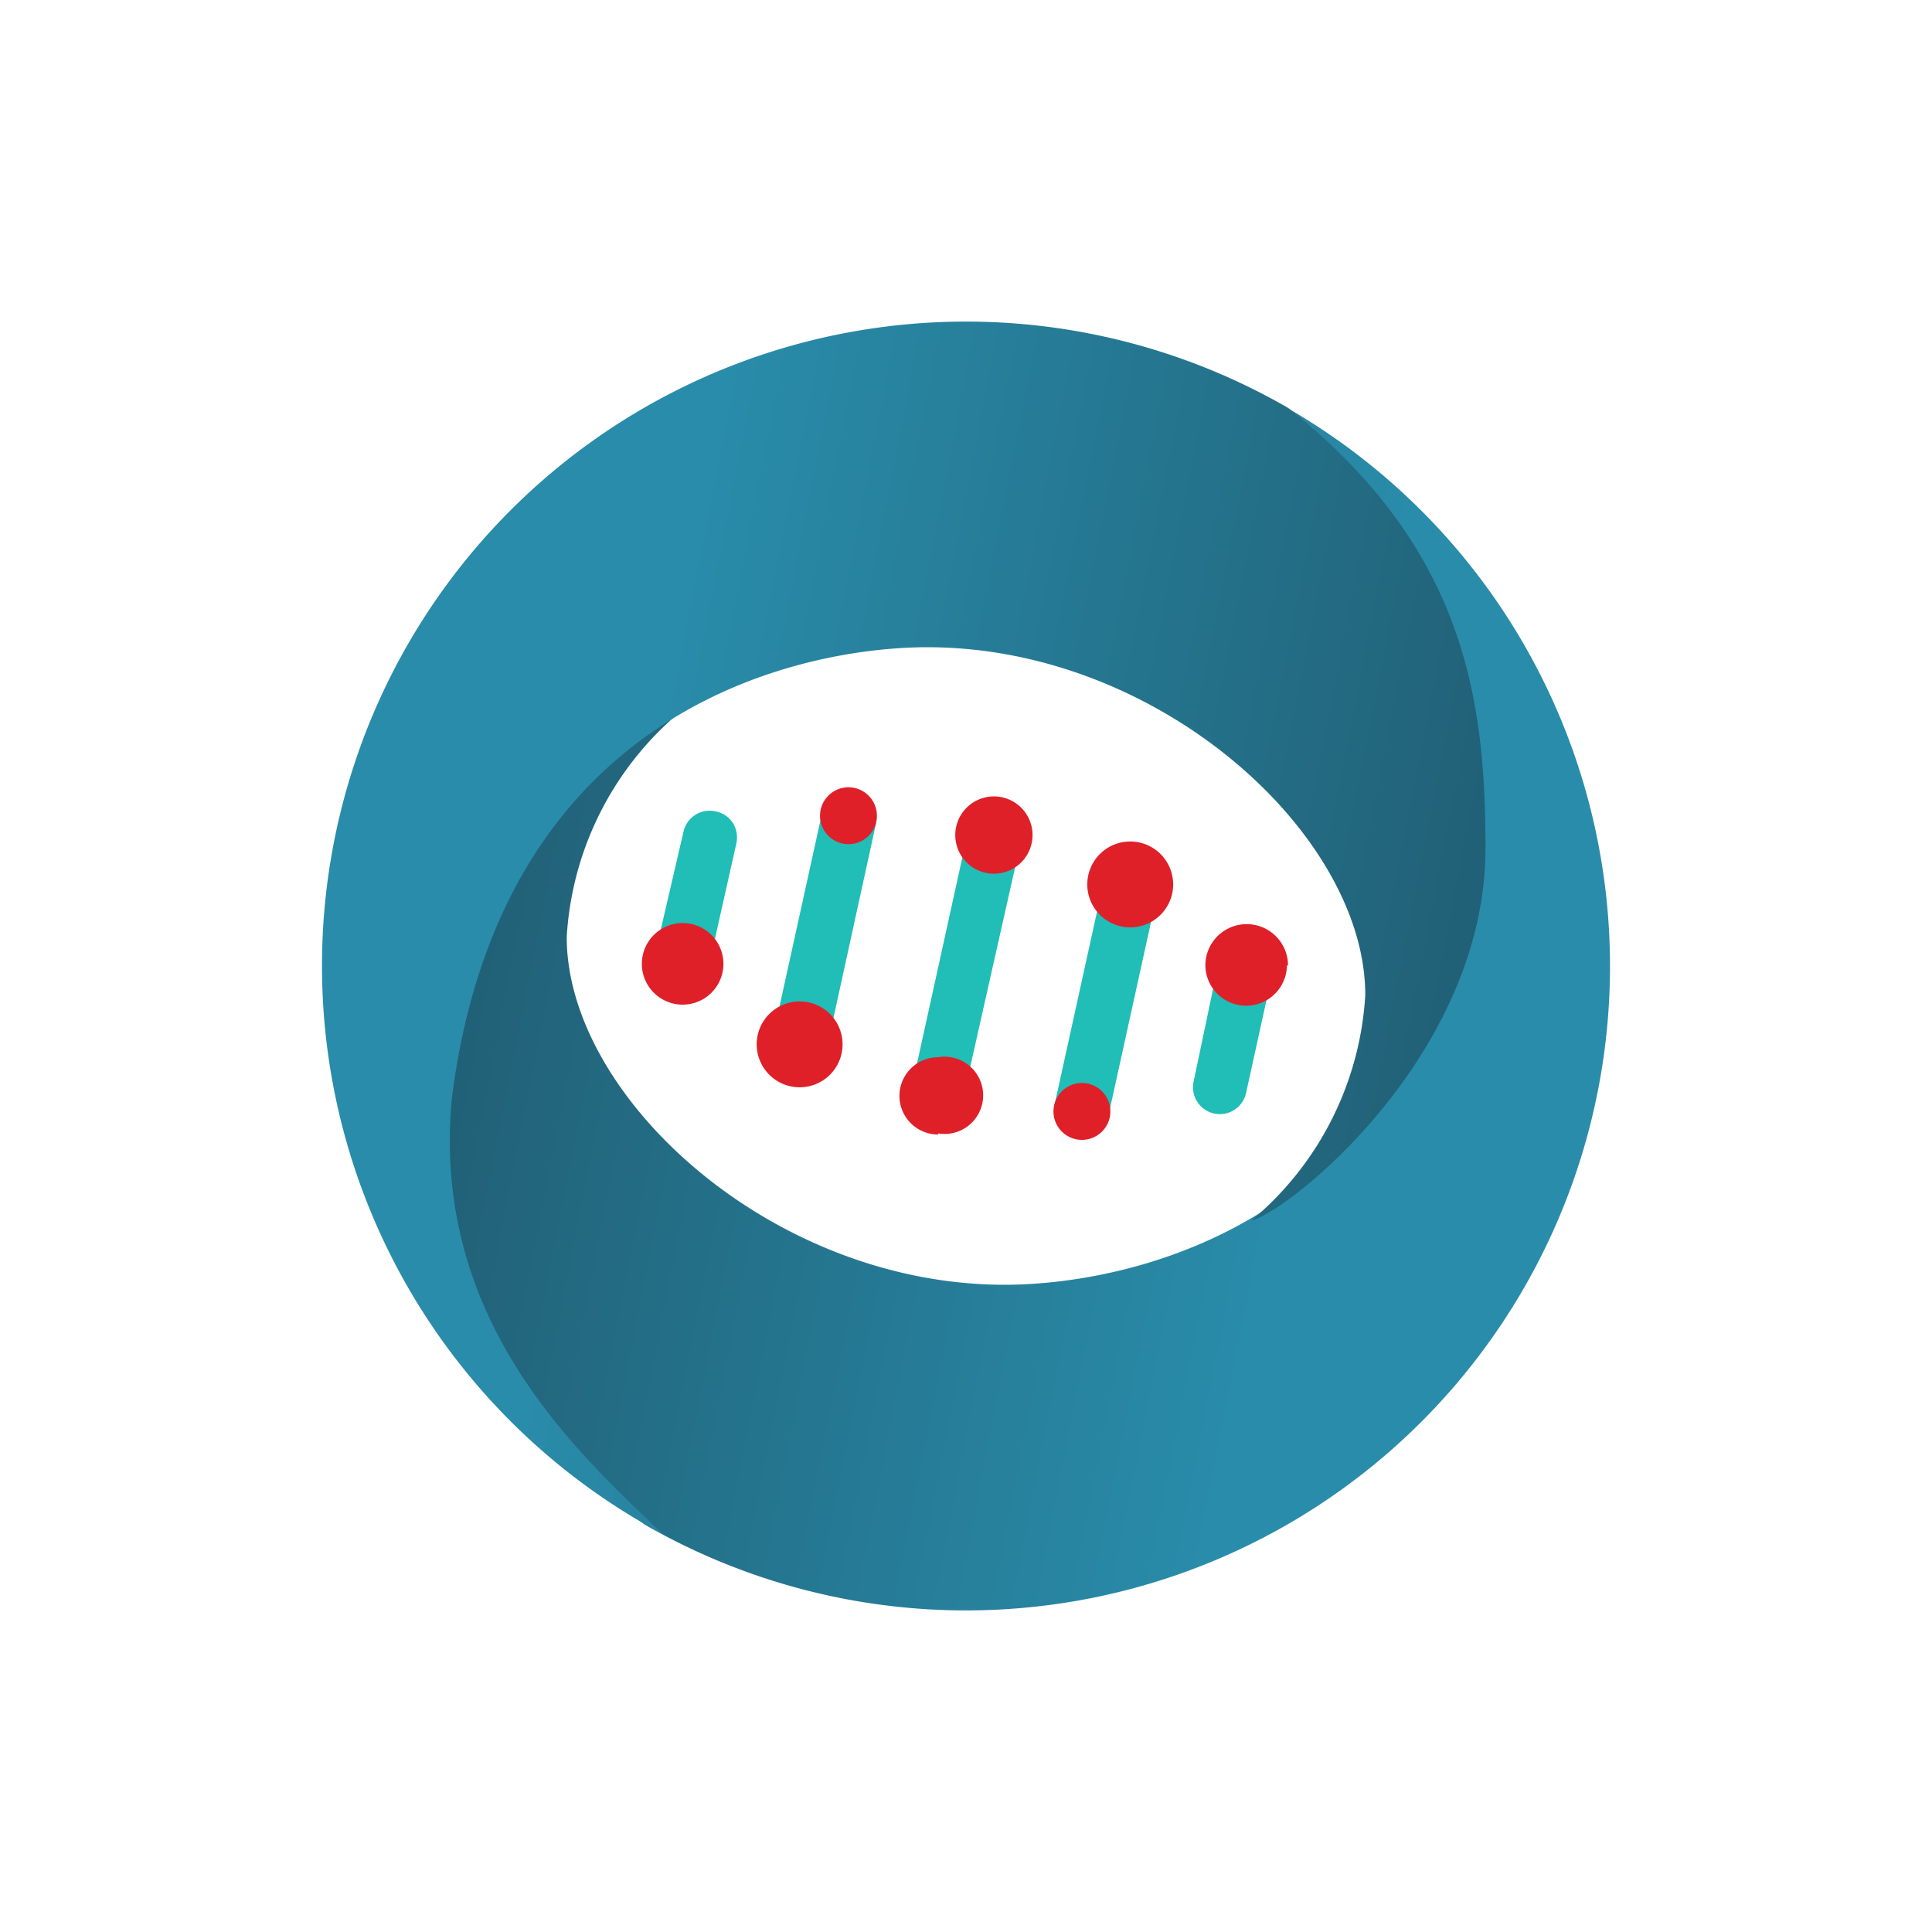
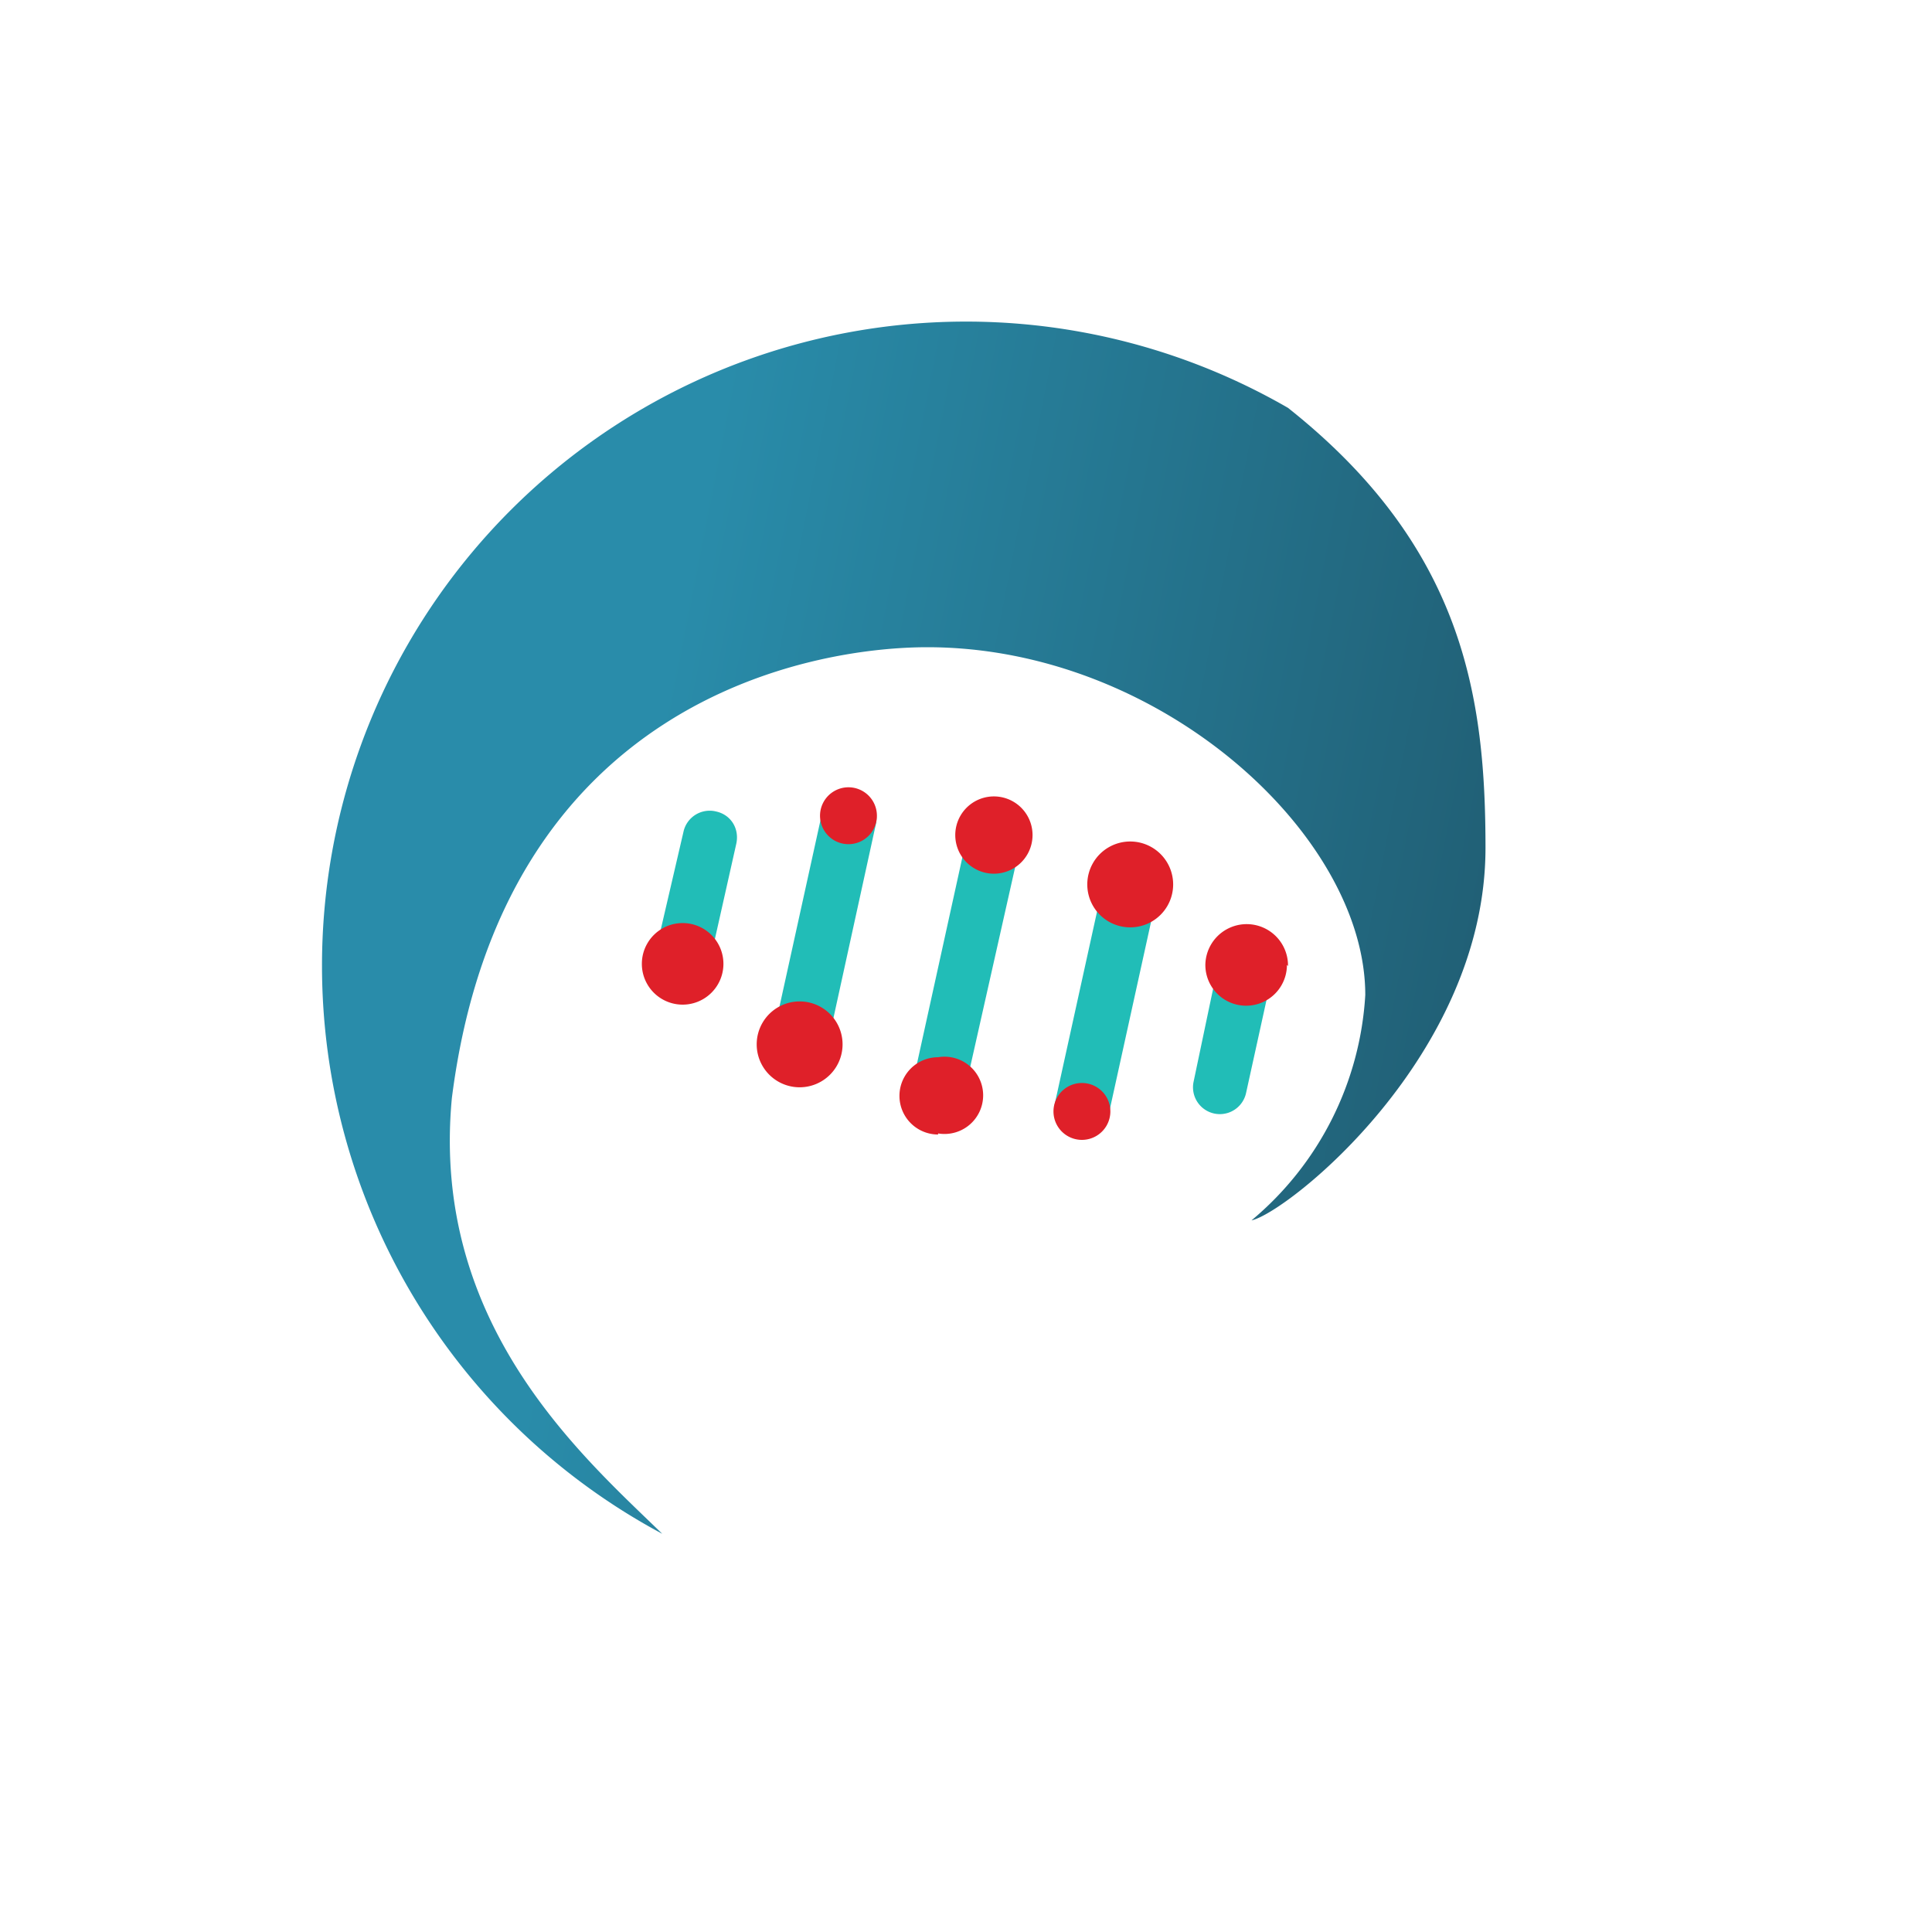
<svg xmlns="http://www.w3.org/2000/svg" width="18" height="18">
-   <path fill="url(#a)" d="M15 9a6 6 0 0 1-9 5.2c-1.64-1.3-1.84-2.7-1.84-4.1 0-1.94 1.85-3.4 2.18-3.47a2.96 2.96 0 0 0-1.06 2.1c0 1.49 1.91 3.24 4.08 3.24 1.09 0 3.96-.5 4.43-4.2.2-2.11-1.22-3.34-1.96-4.06A6 6 0 0 1 15 9" />
  <path fill="url(#b)" d="M3 9a6 6 0 0 1 9-5.2c1.64 1.3 1.84 2.7 1.84 4.1 0 1.94-1.85 3.4-2.18 3.47a2.96 2.96 0 0 0 1.06-2.1c0-1.49-1.91-3.24-4.08-3.24-1.09 0-3.96.5-4.43 4.2-.2 2.11 1.22 3.34 1.96 4.06A6 6 0 0 1 3 9" />
  <path fill="#21BDB7" d="M8.16 7.68a.25.25 0 0 0-.5-.11l-.44 2a.25.25 0 1 0 .5.12zm-1.49-.12c.14.03.22.16.19.3l-.22.98a.25.25 0 1 1-.5-.11l.23-.99a.25.25 0 0 1 .3-.18m4.96 1.32c.13.03.22.16.2.3l-.22 1a.25.25 0 1 1-.49-.1l.21-1a.25.25 0 0 1 .3-.2m-2.36-1.1c.13.02.22.15.19.29l-.45 2a.25.25 0 1 1-.48-.1l.44-2a.25.25 0 0 1 .3-.2zm1.5.6a.25.25 0 1 0-.5-.11l-.44 2a.25.25 0 1 0 .5.11z" />
  <path fill="#DF2029" d="M8.17 7.6a.26.26 0 1 1-.53 0 .26.26 0 0 1 .53 0m1.45.18a.36.36 0 1 1-.72 0 .36.36 0 0 1 .72 0M6.36 9.36a.38.38 0 1 0 0-.76.38.38 0 0 0 0 .76m2.38 1.2a.36.36 0 1 0 0-.71.36.36 0 0 0 0 .72zm1.79-1.92a.4.4 0 1 0 0-.8.4.4 0 0 0 0 .8m1.46.35a.38.38 0 1 1-.76 0A.38.38 0 0 1 12 9zm-1.91 1.63a.26.26 0 1 0 0-.53.26.26 0 0 0 0 .53m-2.63-.49a.4.4 0 1 0 0-.8.4.4 0 0 0 0 .8" />
  <defs>
    <linearGradient id="a" x1="11.87" x2="4.16" y1="11.27" y2="9.76" gradientUnits="userSpaceOnUse">
      <stop stop-color="#298CAA" />
      <stop offset="1" stop-color="#216076" />
    </linearGradient>
    <linearGradient id="b" x1="6.13" x2="13.84" y1="6.73" y2="8.24" gradientUnits="userSpaceOnUse">
      <stop stop-color="#298CAA" />
      <stop offset="1" stop-color="#216076" />
    </linearGradient>
  </defs>
</svg>